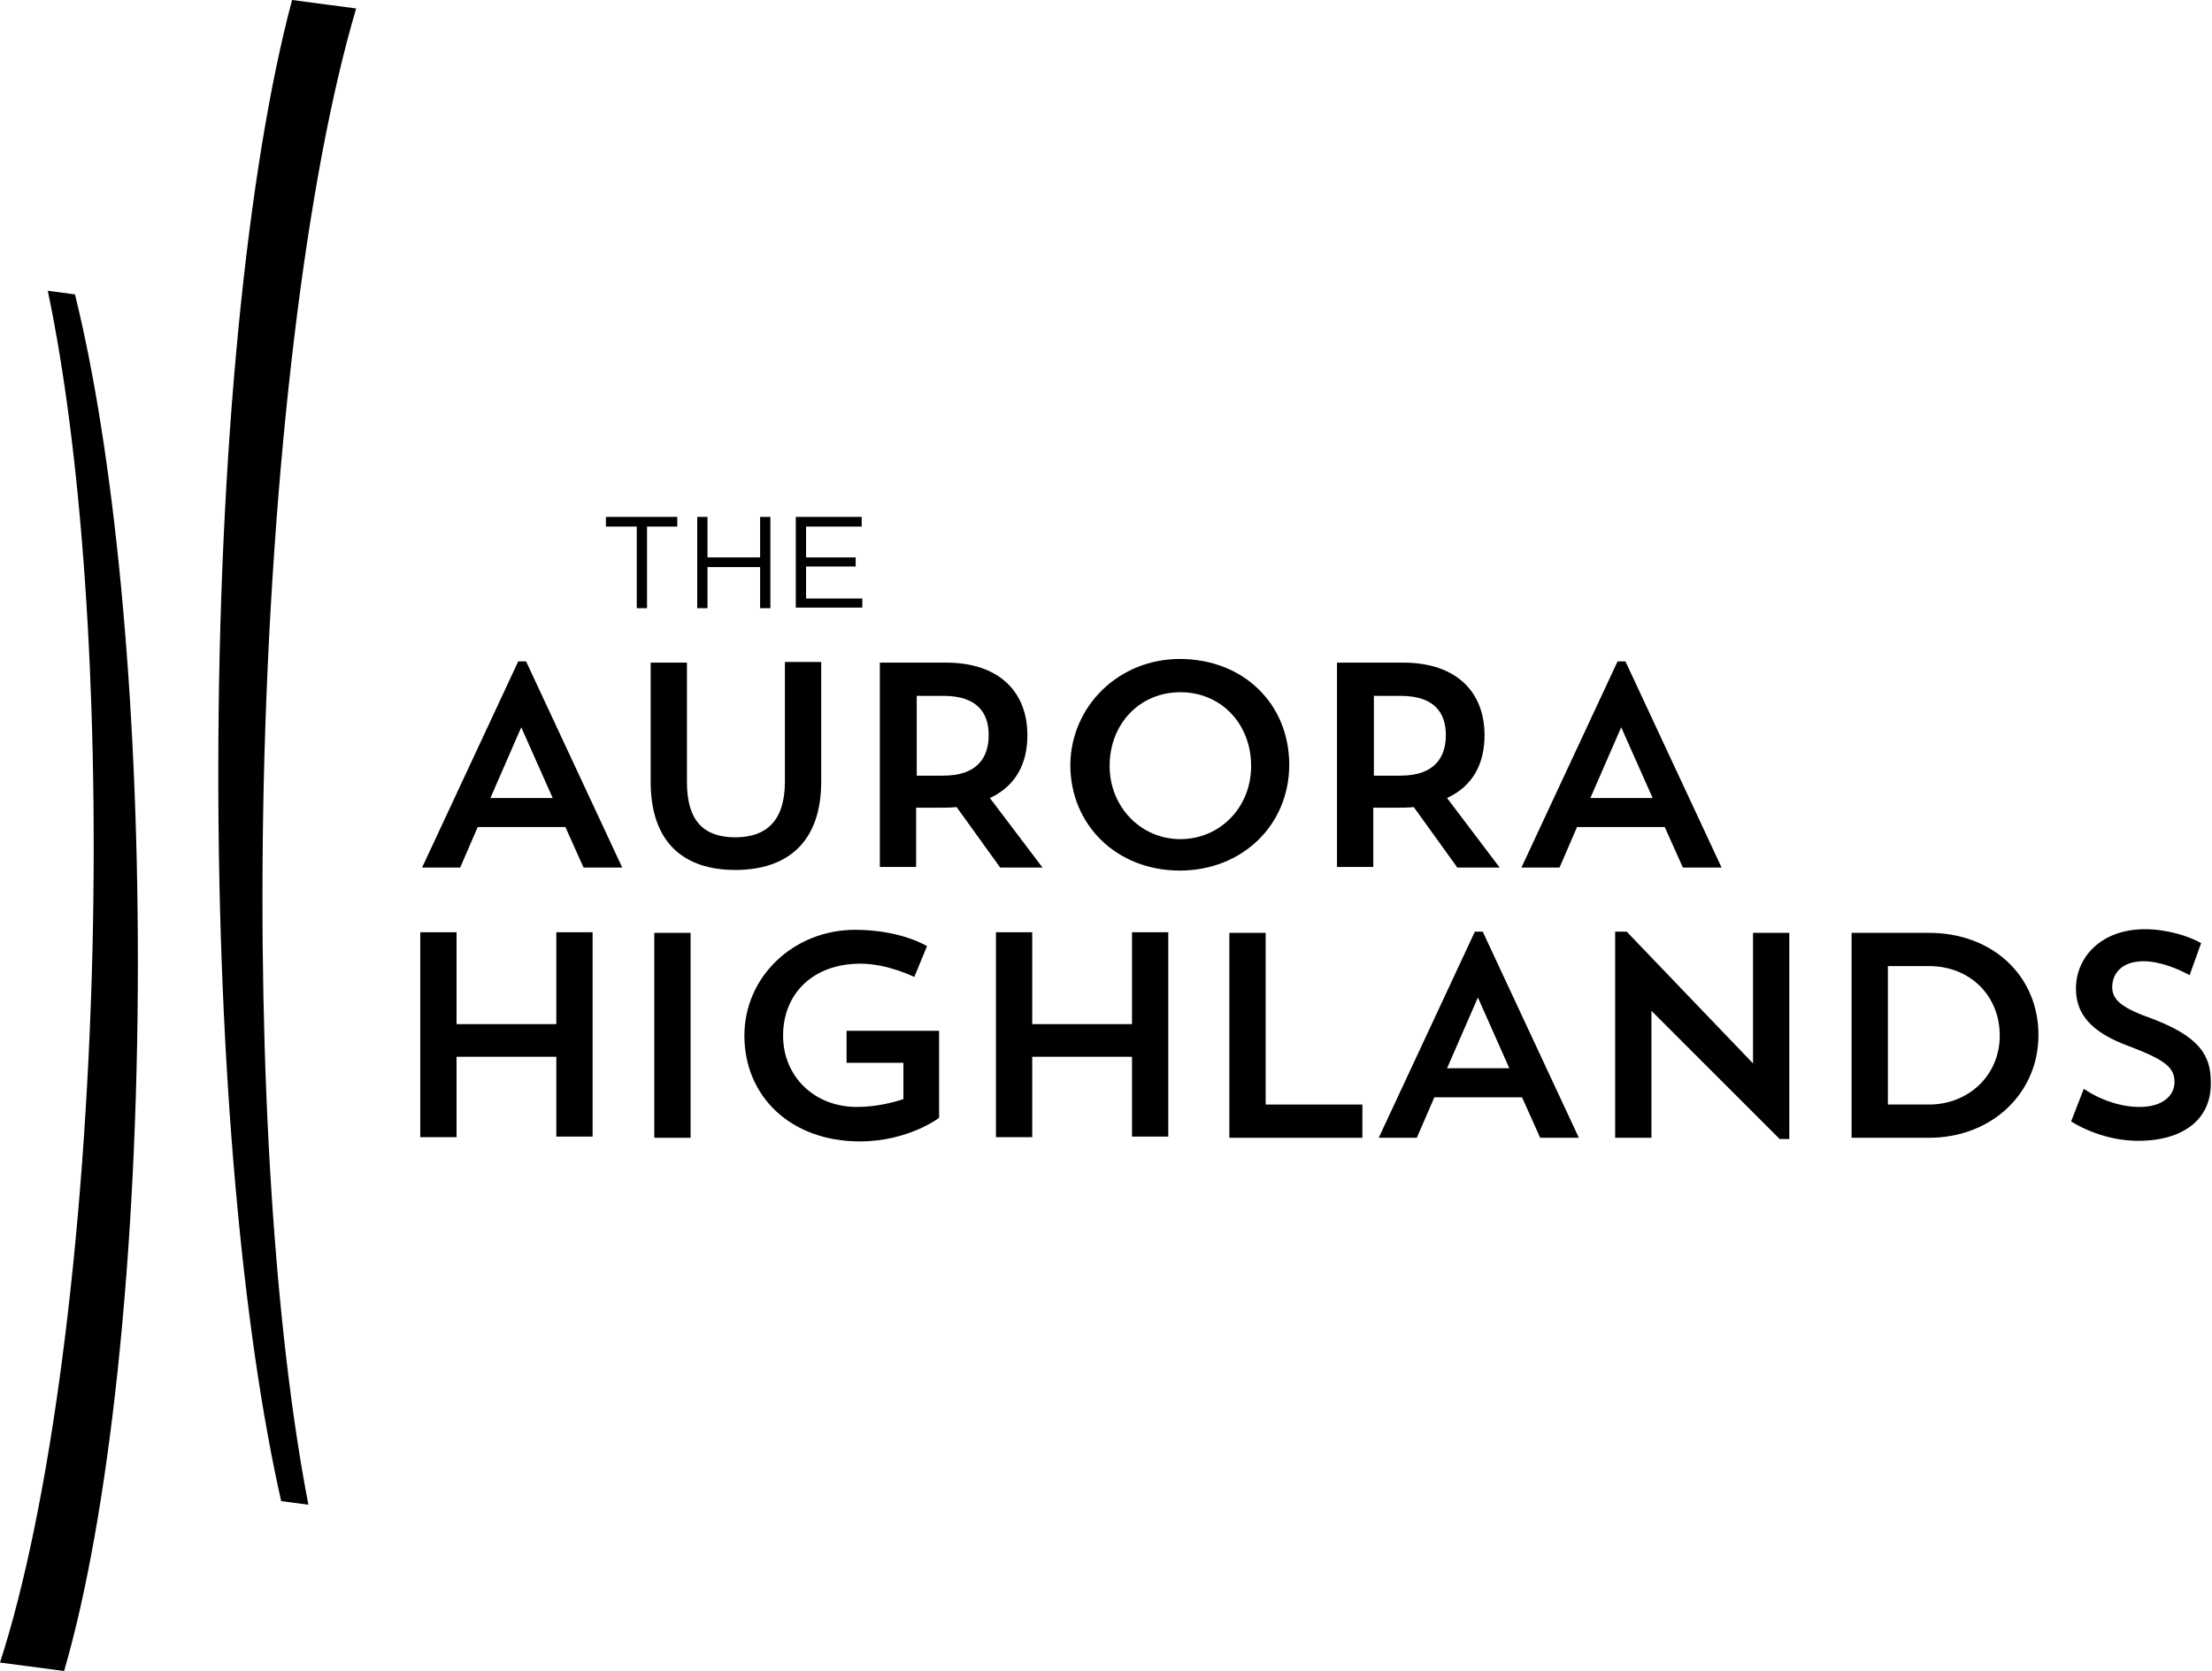
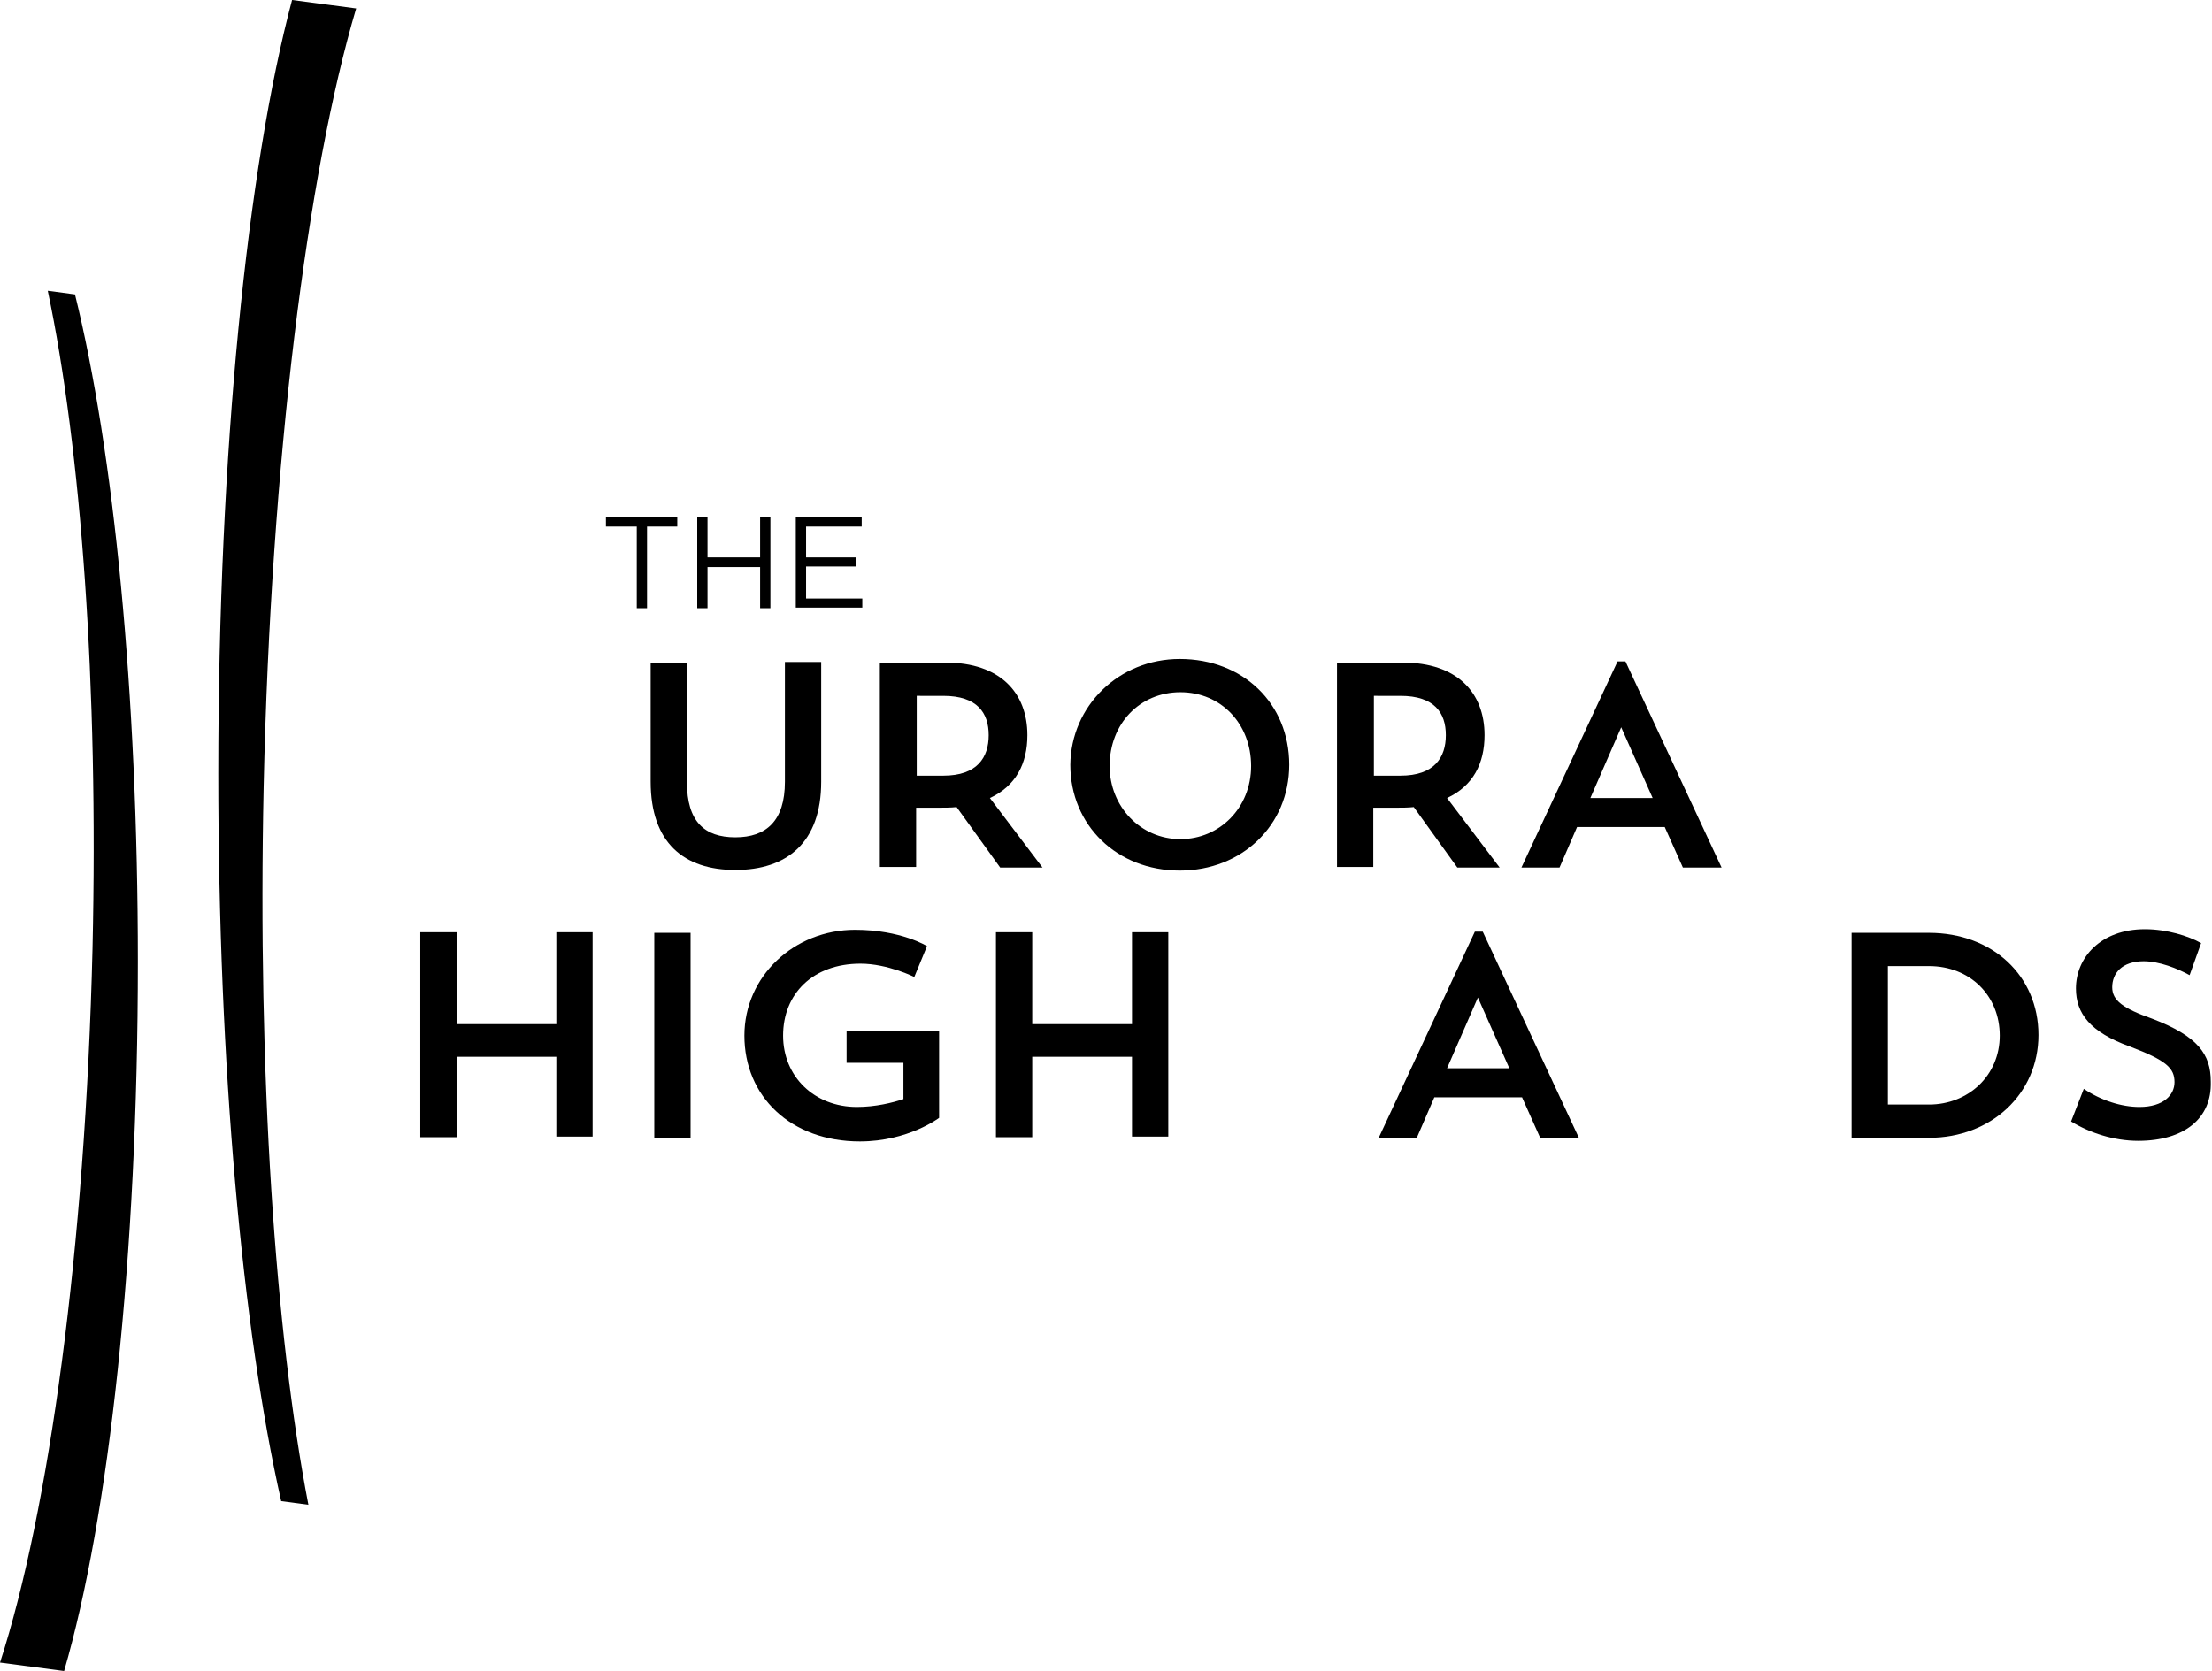
<svg xmlns="http://www.w3.org/2000/svg" version="1.1" id="Layer_1" x="0px" y="0px" viewBox="0 0 365.8 276.4" style="enable-background:new 0 0 365.8 276.4;" xml:space="preserve">
  <g>
    <path d="M107,100.6h-1.7V87.1h-5.1v-1.6h11.8v1.6H107V100.6z" />
    <path d="M117,93.8v6.8h-1.7V85.5h1.7v6.7h8.7v-6.7h1.7v15.1h-1.7v-6.8H117z" />
    <path d="M142.5,87.1h-9.2v5.1h8.2v1.5h-8.2V99h9.3v1.5h-11V85.5h10.9V87.1z" />
  </g>
  <g>
-     <path d="M76.1,143.5h-6.3l15.9-34.1h1.3l15.9,34.1h-6.4l-3-6.7H79L76.1,143.5z M81.1,132h10.3l-5.2-11.7L81.1,132z" />
    <path d="M107.6,109.6h6v19.8c0,6.5,2.9,9.1,8,9.1s8.2-2.7,8.2-9.2v-19.8h6v19.8c0,10.1-5.7,14.6-14.2,14.6s-14-4.5-14-14.6V109.6z" />
    <path d="M145.6,109.6h10.8c9,0,13.5,5,13.5,12c0,4.7-1.9,8.4-6.2,10.4l8.7,11.5h-7l-7.2-10c-1,0.1-2,0.1-3,0.1h-3.7v9.8h-6V109.6z M151.6,115.1v13.2h4.4c5.6,0,7.5-3,7.5-6.7s-1.9-6.5-7.5-6.5H151.6z" />
    <path d="M195.1,109c10.5,0,18.1,7.4,18.1,17.5c0,10-7.8,17.5-18.1,17.5c-10.4,0-18.1-7.5-18.1-17.5C177.1,116.8,185,109,195.1,109z M195.2,138.8c6.5,0,11.7-5.2,11.7-12.1c0-6.9-4.9-12.2-11.7-12.2c-6.7,0-11.7,5.2-11.7,12.2C183.5,133.4,188.6,138.8,195.2,138.8z " />
    <path d="M221.2,109.6h10.8c9,0,13.5,5,13.5,12c0,4.7-1.9,8.4-6.2,10.4l8.7,11.5h-7l-7.2-10c-1,0.1-2,0.1-3,0.1h-3.7v9.8h-6V109.6z M227.2,115.1v13.2h4.4c5.6,0,7.5-3,7.5-6.7s-1.9-6.5-7.5-6.5H227.2z" />
    <path d="M257.9,143.5h-6.3l15.9-34.1h1.3l15.9,34.1h-6.4l-3-6.7h-14.5L257.9,143.5z M263,132h10.3l-5.2-11.7L263,132z" />
  </g>
  <g>
    <path d="M92,174.8H75.5v13.3h-6v-33.9h6v15.2H92v-15.2h6v33.8h-6V174.8z" />
    <path d="M108.2,154.3h6v33.9h-6V154.3z" />
    <path d="M155.3,170.4v14.5c0,0-5.1,3.9-13.1,3.9c-11.5,0-19.1-7.5-19.1-17.5c0-9.8,8.2-17.5,18.3-17.5c7.6,0,11.9,2.7,11.9,2.7 l-2.1,5.1c0,0-4.4-2.2-8.9-2.2c-7.9,0-12.8,5-12.8,11.9c0,6.8,5.2,11.8,12.2,11.8c3.1,0,5.9-0.7,7.7-1.3v-6h-9.4v-5.3H155.3z" />
    <path d="M187.2,174.8h-16.5v13.3h-6v-33.9h6v15.2h16.5v-15.2h6v33.8h-6V174.8z" />
-     <path d="M203.3,154.3h6v28.4h16v5.5h-22V154.3z" />
    <path d="M234.3,188.2H228l15.9-34.1h1.3l15.9,34.1h-6.4l-3-6.7h-14.5L234.3,188.2z M239.3,176.7h10.3l-5.2-11.7L239.3,176.7z" />
-     <path d="M267.1,154.1h1.9l20.9,21.8v-21.6h6v34.1h-1.6l-21.2-21.2v21h-6V154.1z" />
    <path d="M306.2,154.3h12.8c10.5,0,18.1,7.1,18.1,16.9c0,9.7-7.8,17-18.1,17h-12.8V154.3z M312.2,159.8v22.9h6.8 c6.5,0,11.7-4.8,11.7-11.4c0-6.6-4.9-11.5-11.7-11.5H312.2z" />
    <path d="M353.6,188.7c-4,0-8-1.3-11.1-3.2l2.1-5.4c2.8,1.9,6.2,3,9.2,3c4,0,5.8-2,5.8-4.1c0-2.3-1.3-3.6-7.4-5.9 c-6.6-2.4-8.9-5.5-8.9-9.6c0-5.1,4.1-9.8,11.4-9.8c3.6,0,7.2,1.1,9.3,2.3l-1.9,5.3c-2-1.1-5-2.3-7.6-2.3c-3.6,0-5.2,2-5.2,4.3 c0,2.2,1.8,3.5,6.6,5.2c7.6,2.9,9.7,5.9,9.7,10.4C365.8,185,361.2,188.7,353.6,188.7z" />
  </g>
  <path d="M36.1,127.9c0,48.7,4,92.1,10.4,120.4l4.5,0.6c-5.5-28.5-8.4-71.1-7.4-118.7c1.2-54,7.2-101.5,15.3-128.8L48.3,0 C40.9,27.7,36.1,74.7,36.1,127.9" />
  <path d="M15.3,156.9C14.1,206.5,8.1,250,0,275l10.6,1.4c7.4-25.4,12.2-68.5,12.2-117.3c0-44.7-4-84.5-10.4-110.4l-4.5-0.6 C13.4,74.2,16.3,113.3,15.3,156.9" />
</svg>